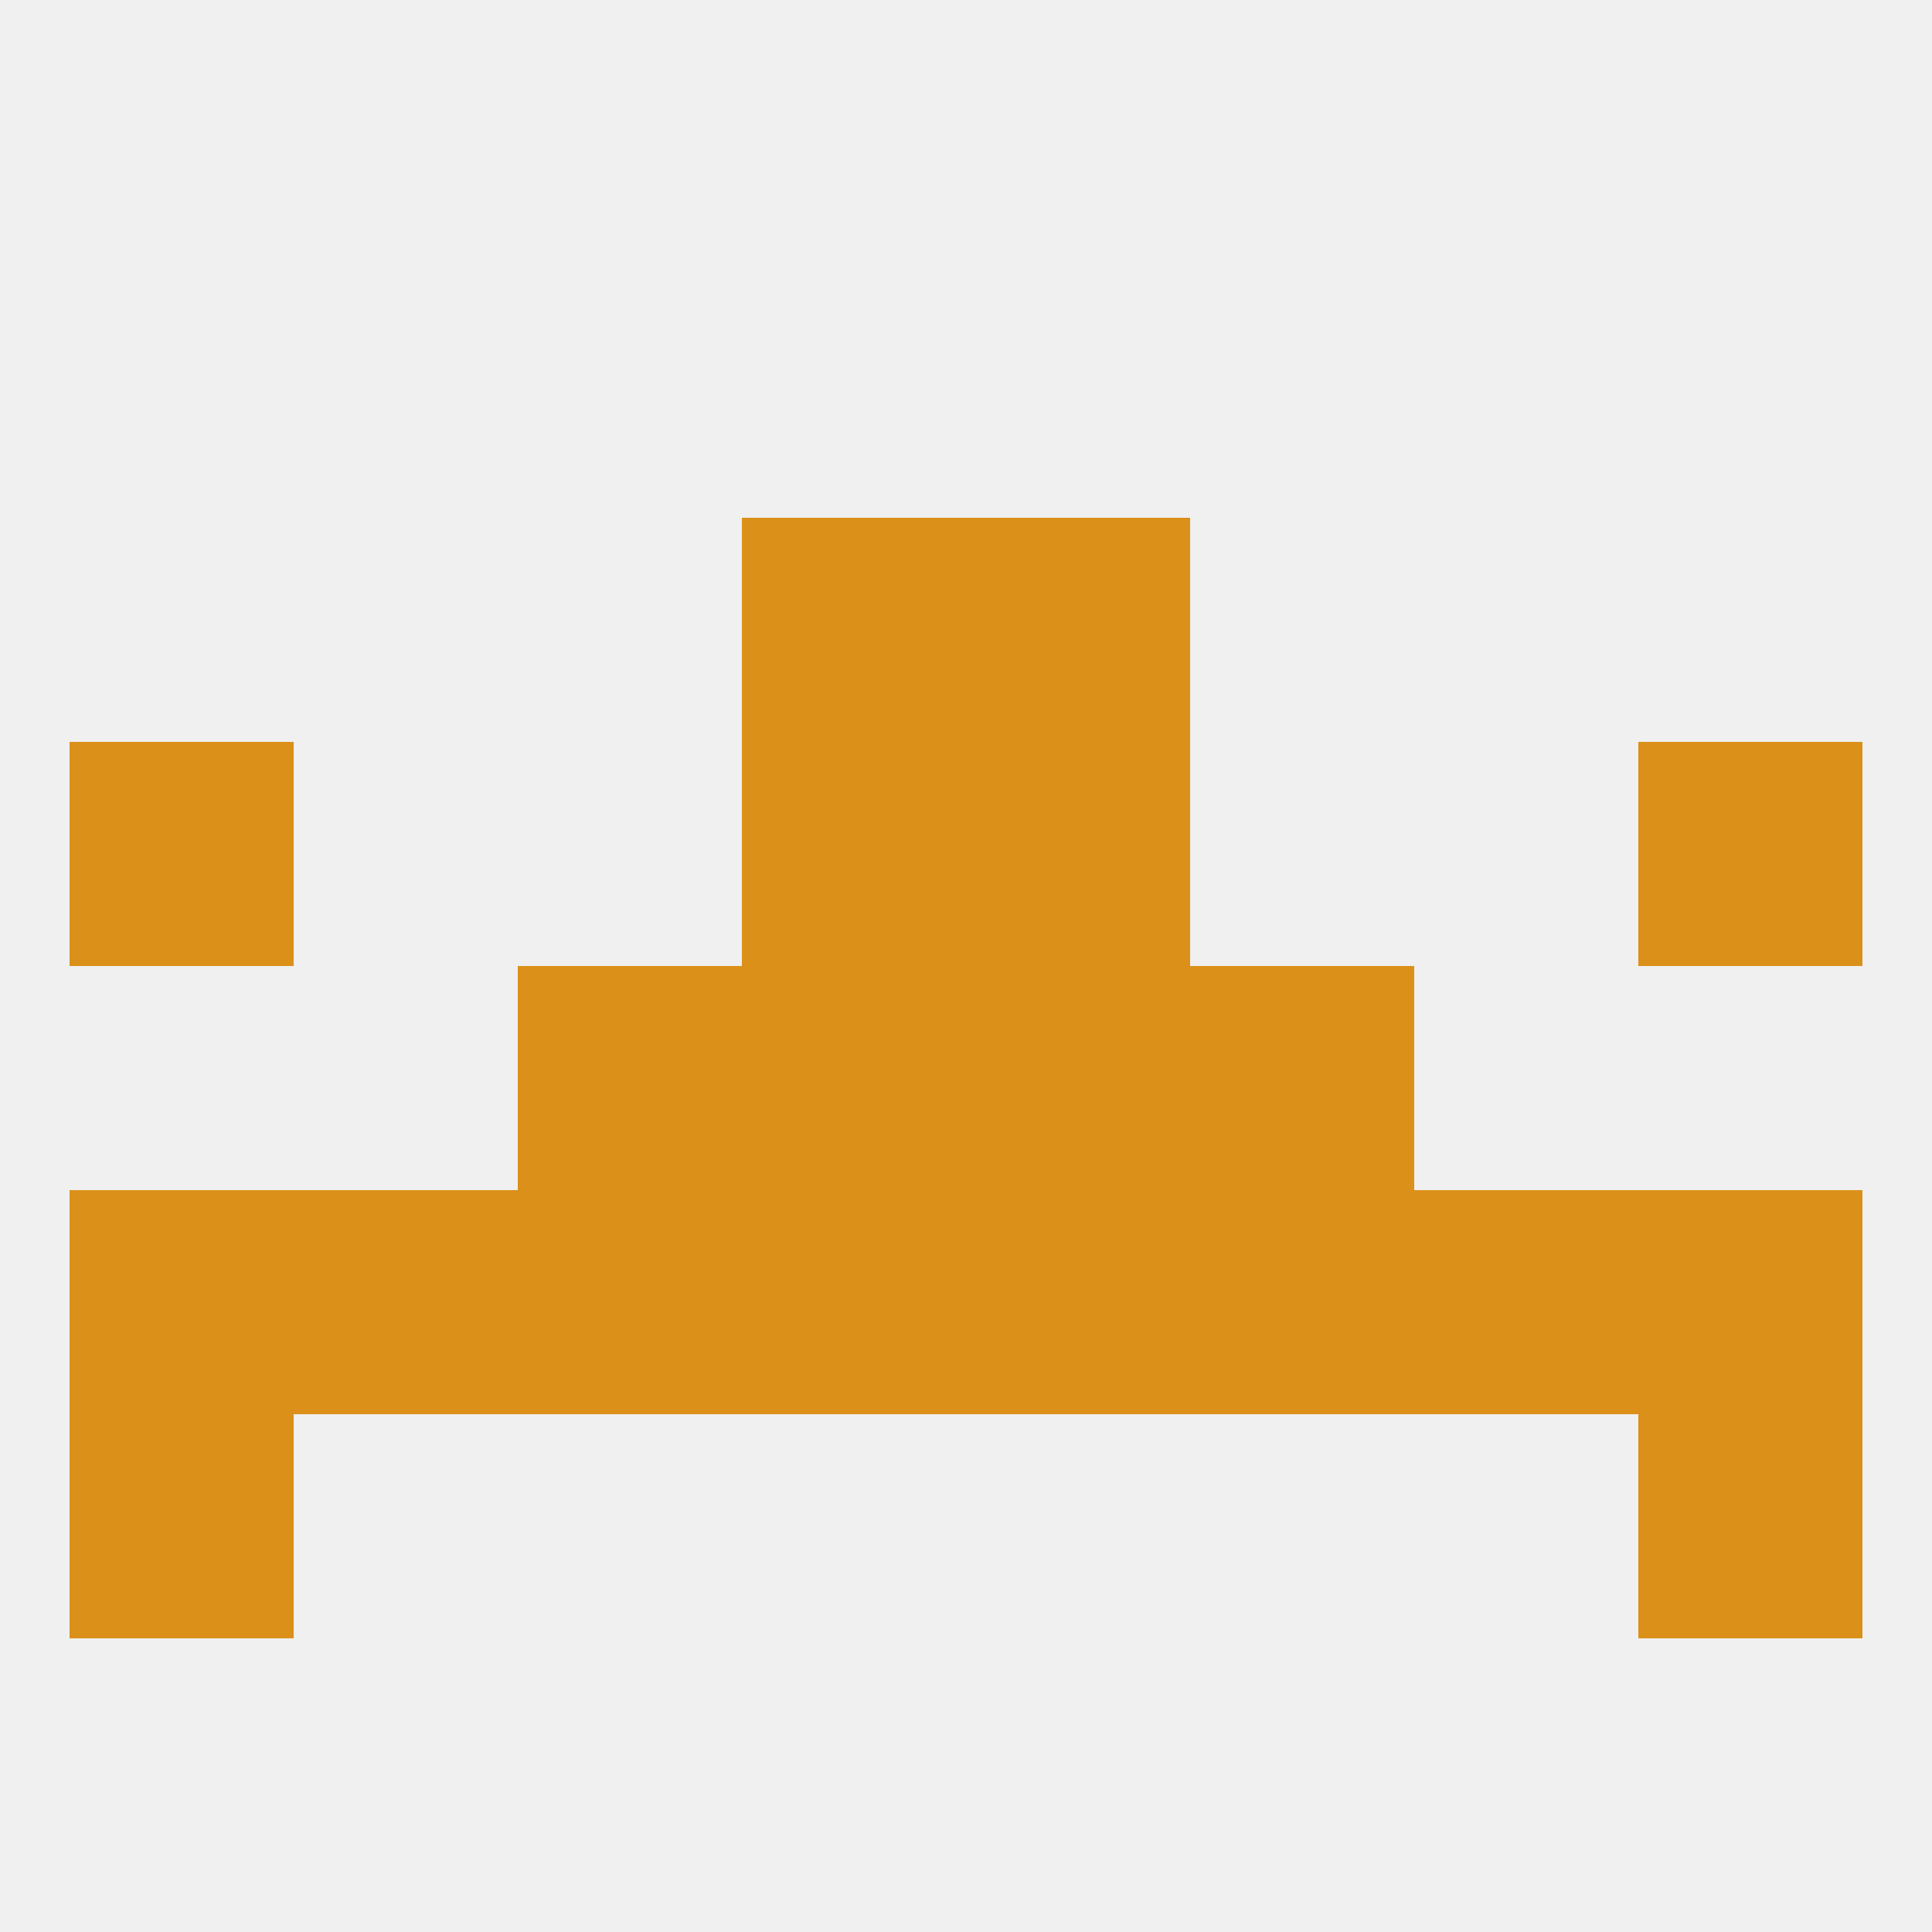
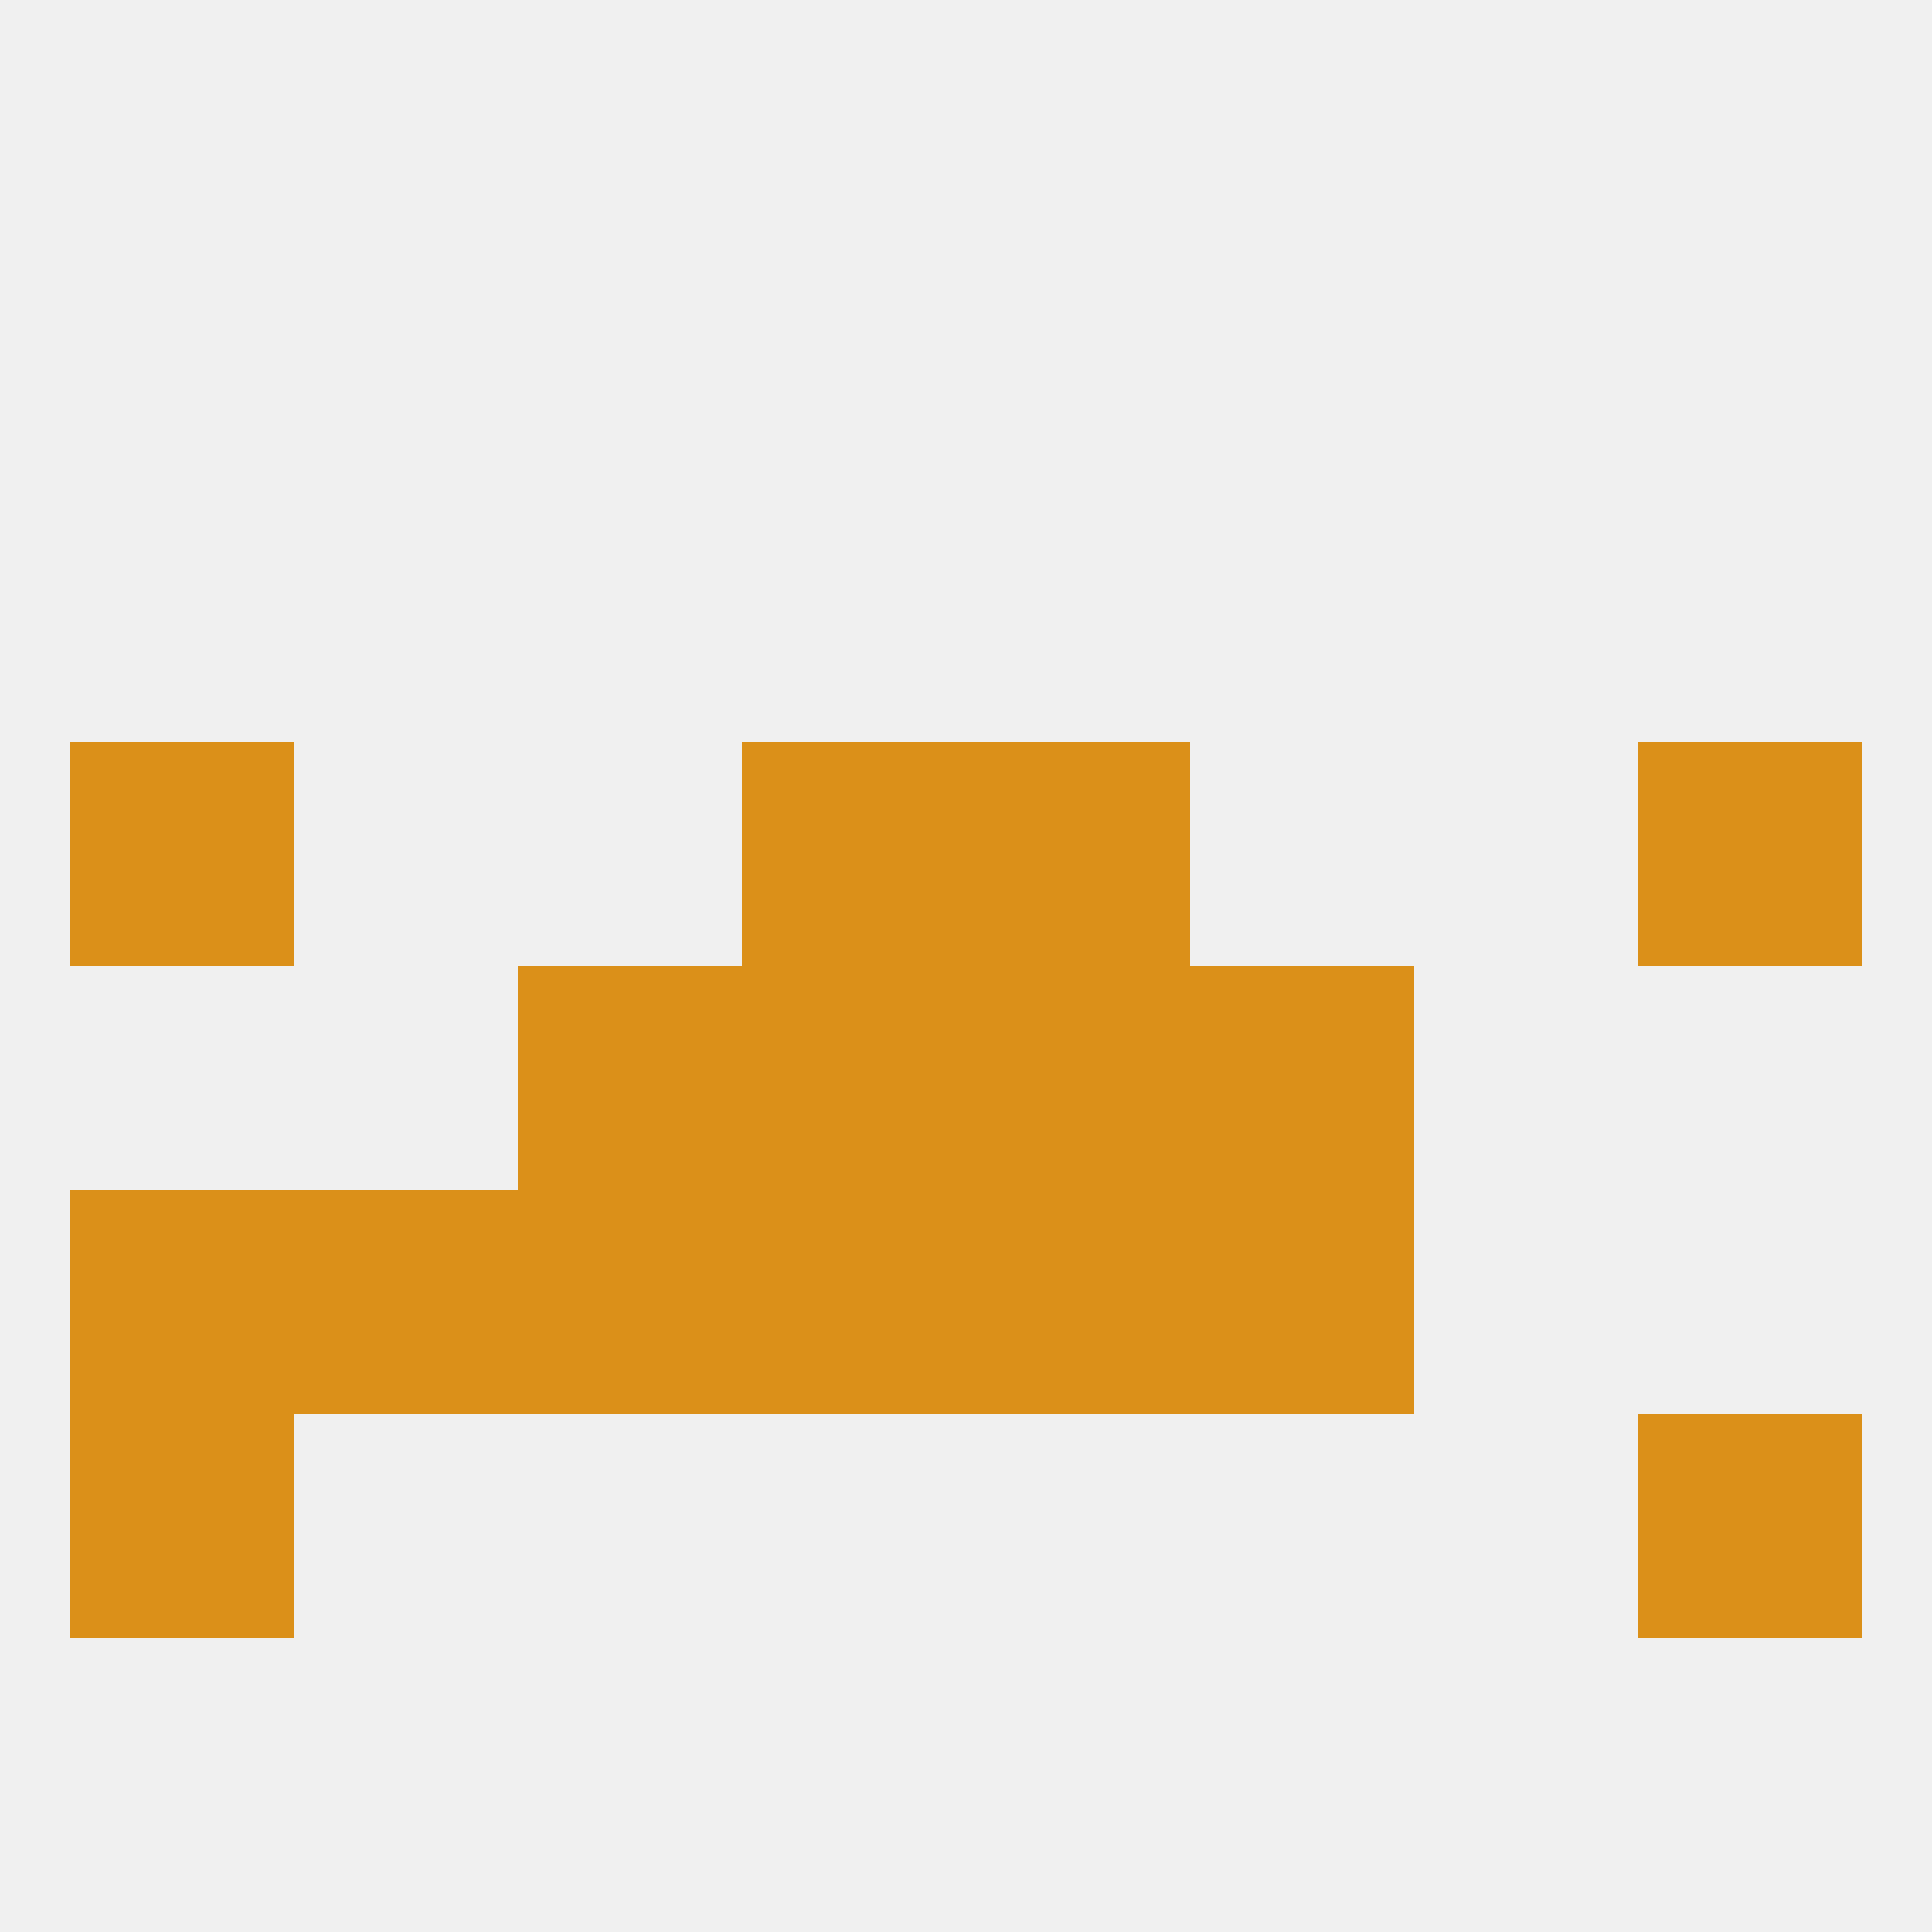
<svg xmlns="http://www.w3.org/2000/svg" version="1.1" baseprofile="full" width="250" height="250" viewBox="0 0 250 250">
  <rect width="100%" height="100%" fill="rgba(240,240,240,255)" />
  <rect x="9" y="96" width="29" height="29" fill="rgba(219,144,25,255)" />
  <rect x="212" y="96" width="29" height="29" fill="rgba(219,144,25,255)" />
  <rect x="96" y="96" width="29" height="29" fill="rgba(219,144,25,255)" />
  <rect x="125" y="96" width="29" height="29" fill="rgba(219,144,25,255)" />
-   <rect x="96" y="67" width="29" height="29" fill="rgba(219,144,25,255)" />
-   <rect x="125" y="67" width="29" height="29" fill="rgba(219,144,25,255)" />
  <rect x="125" y="125" width="29" height="29" fill="rgba(219,144,25,255)" />
  <rect x="67" y="125" width="29" height="29" fill="rgba(219,144,25,255)" />
  <rect x="154" y="125" width="29" height="29" fill="rgba(219,144,25,255)" />
  <rect x="96" y="125" width="29" height="29" fill="rgba(219,144,25,255)" />
  <rect x="67" y="154" width="29" height="29" fill="rgba(219,144,25,255)" />
  <rect x="9" y="154" width="29" height="29" fill="rgba(219,144,25,255)" />
  <rect x="154" y="154" width="29" height="29" fill="rgba(219,144,25,255)" />
  <rect x="96" y="154" width="29" height="29" fill="rgba(219,144,25,255)" />
  <rect x="125" y="154" width="29" height="29" fill="rgba(219,144,25,255)" />
  <rect x="38" y="154" width="29" height="29" fill="rgba(219,144,25,255)" />
-   <rect x="183" y="154" width="29" height="29" fill="rgba(219,144,25,255)" />
-   <rect x="212" y="154" width="29" height="29" fill="rgba(219,144,25,255)" />
  <rect x="9" y="183" width="29" height="29" fill="rgba(219,144,25,255)" />
  <rect x="212" y="183" width="29" height="29" fill="rgba(219,144,25,255)" />
</svg>